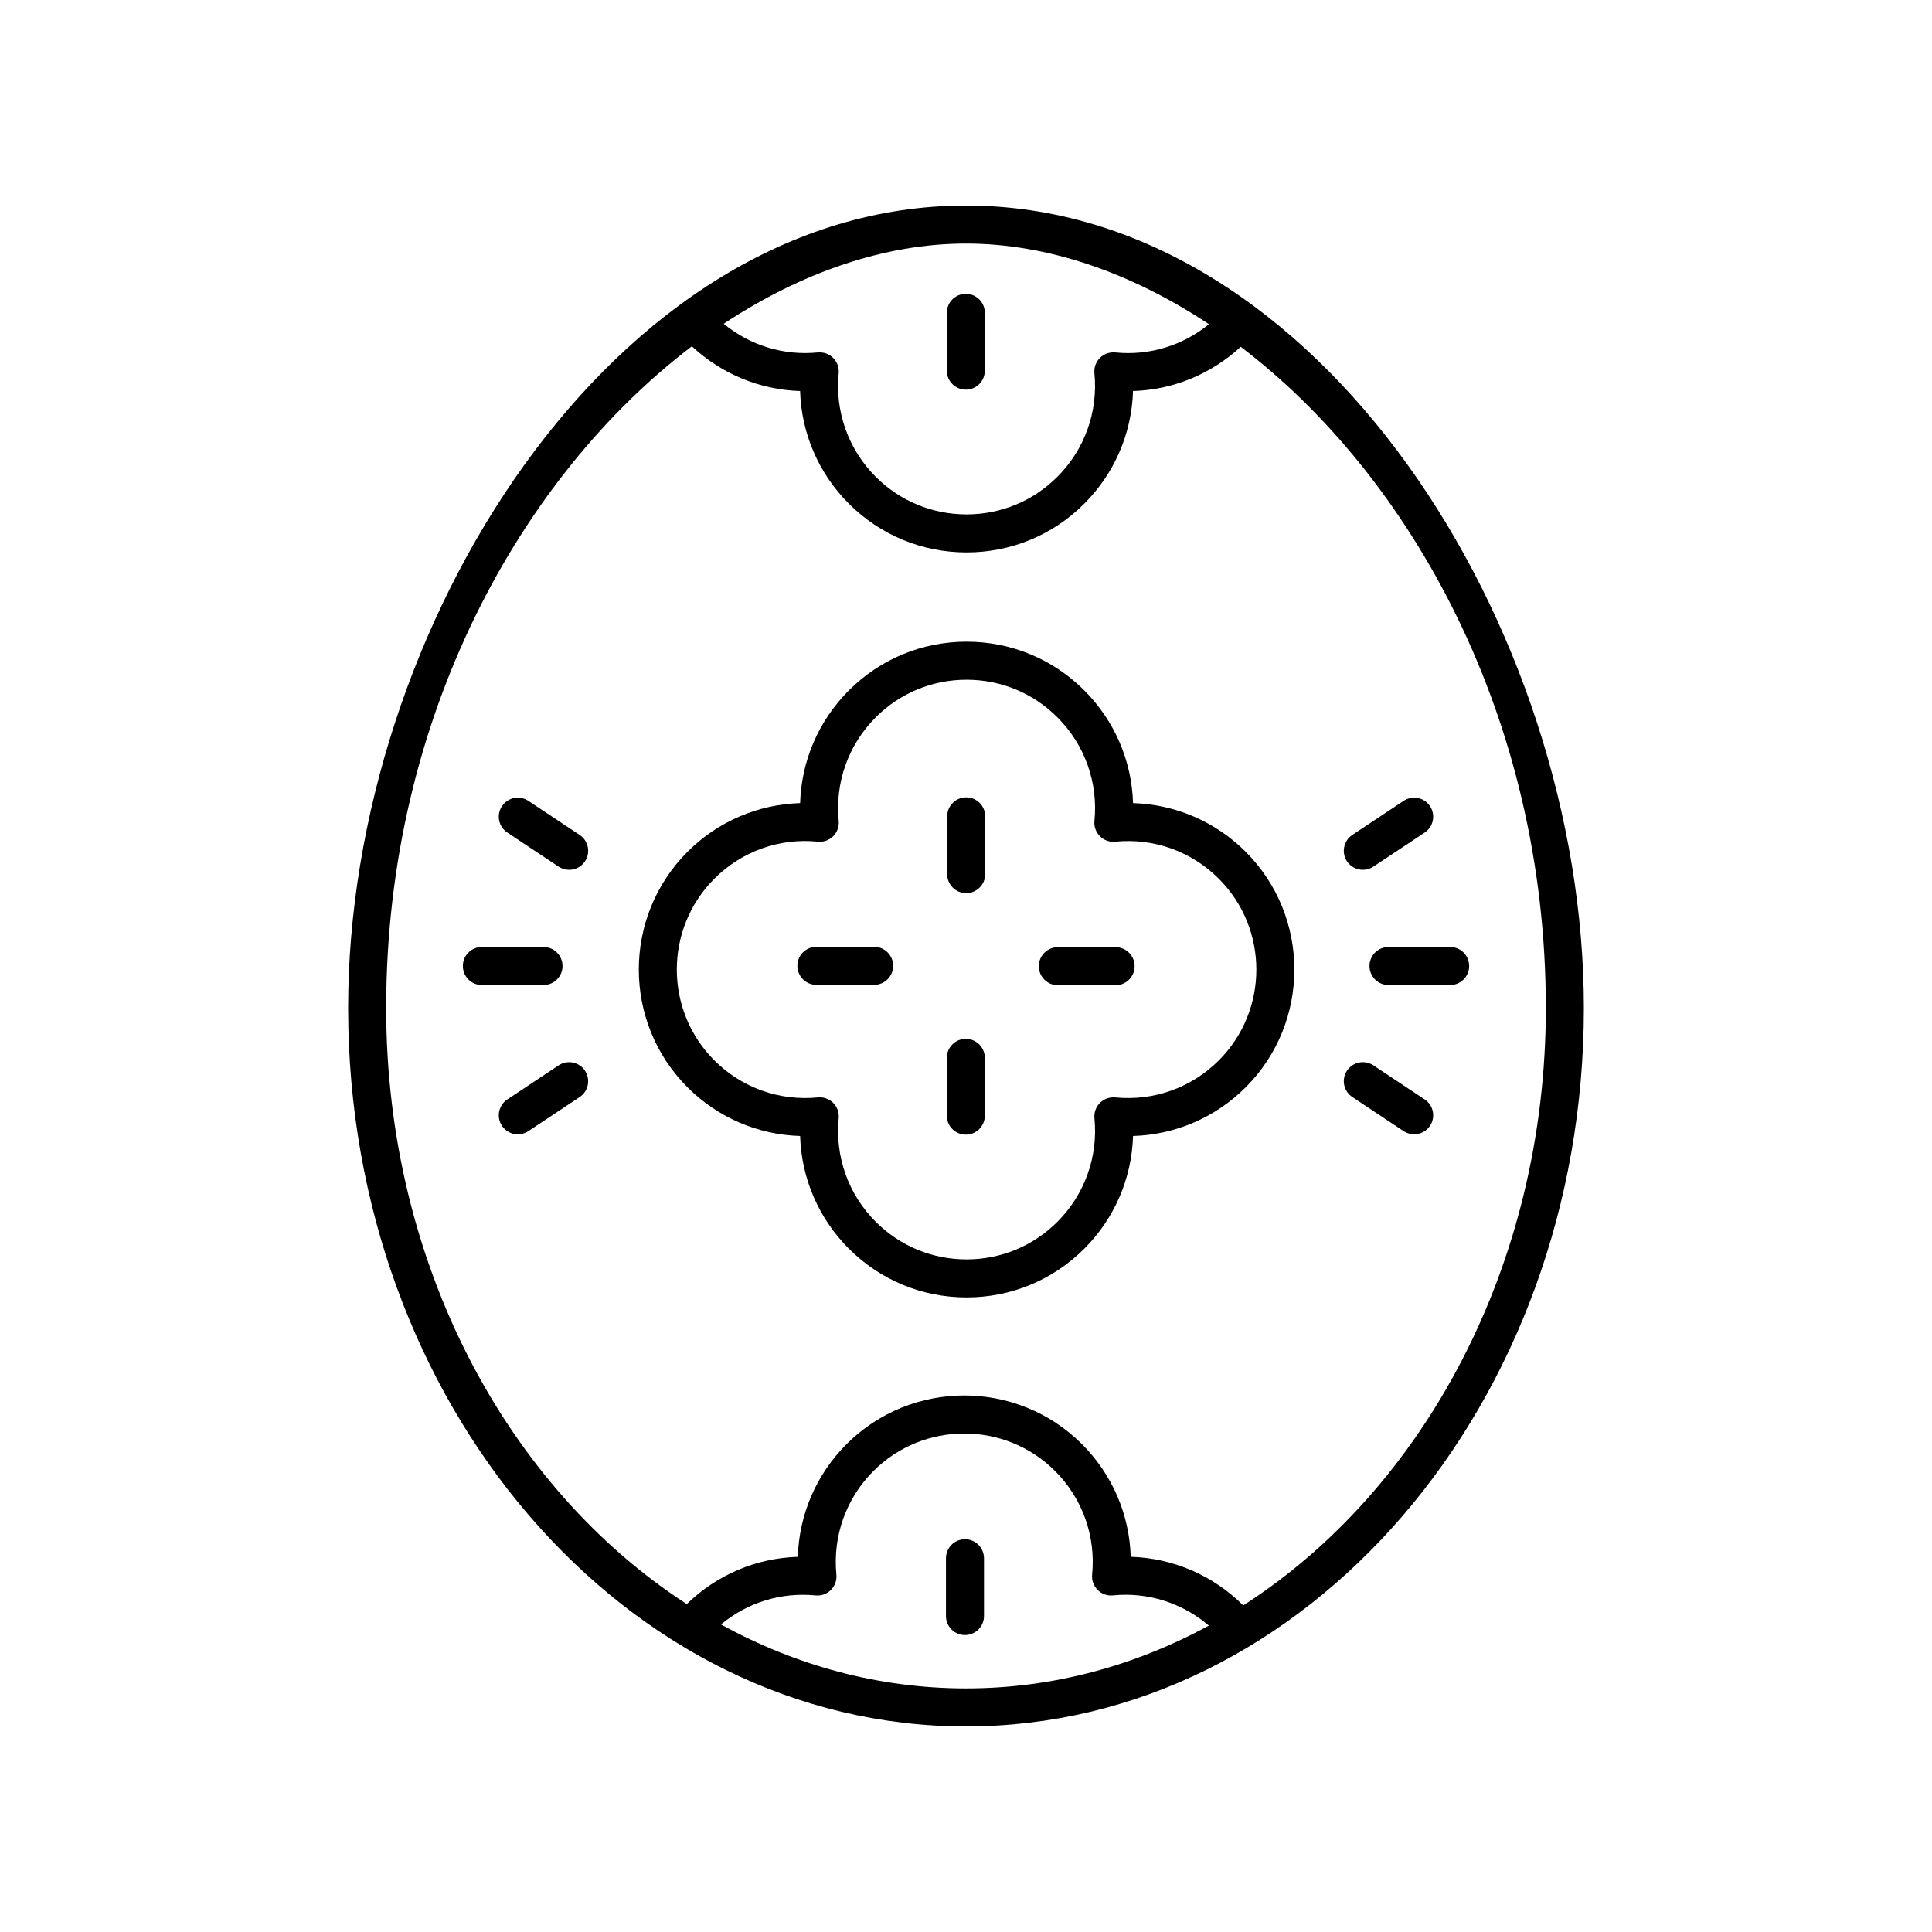
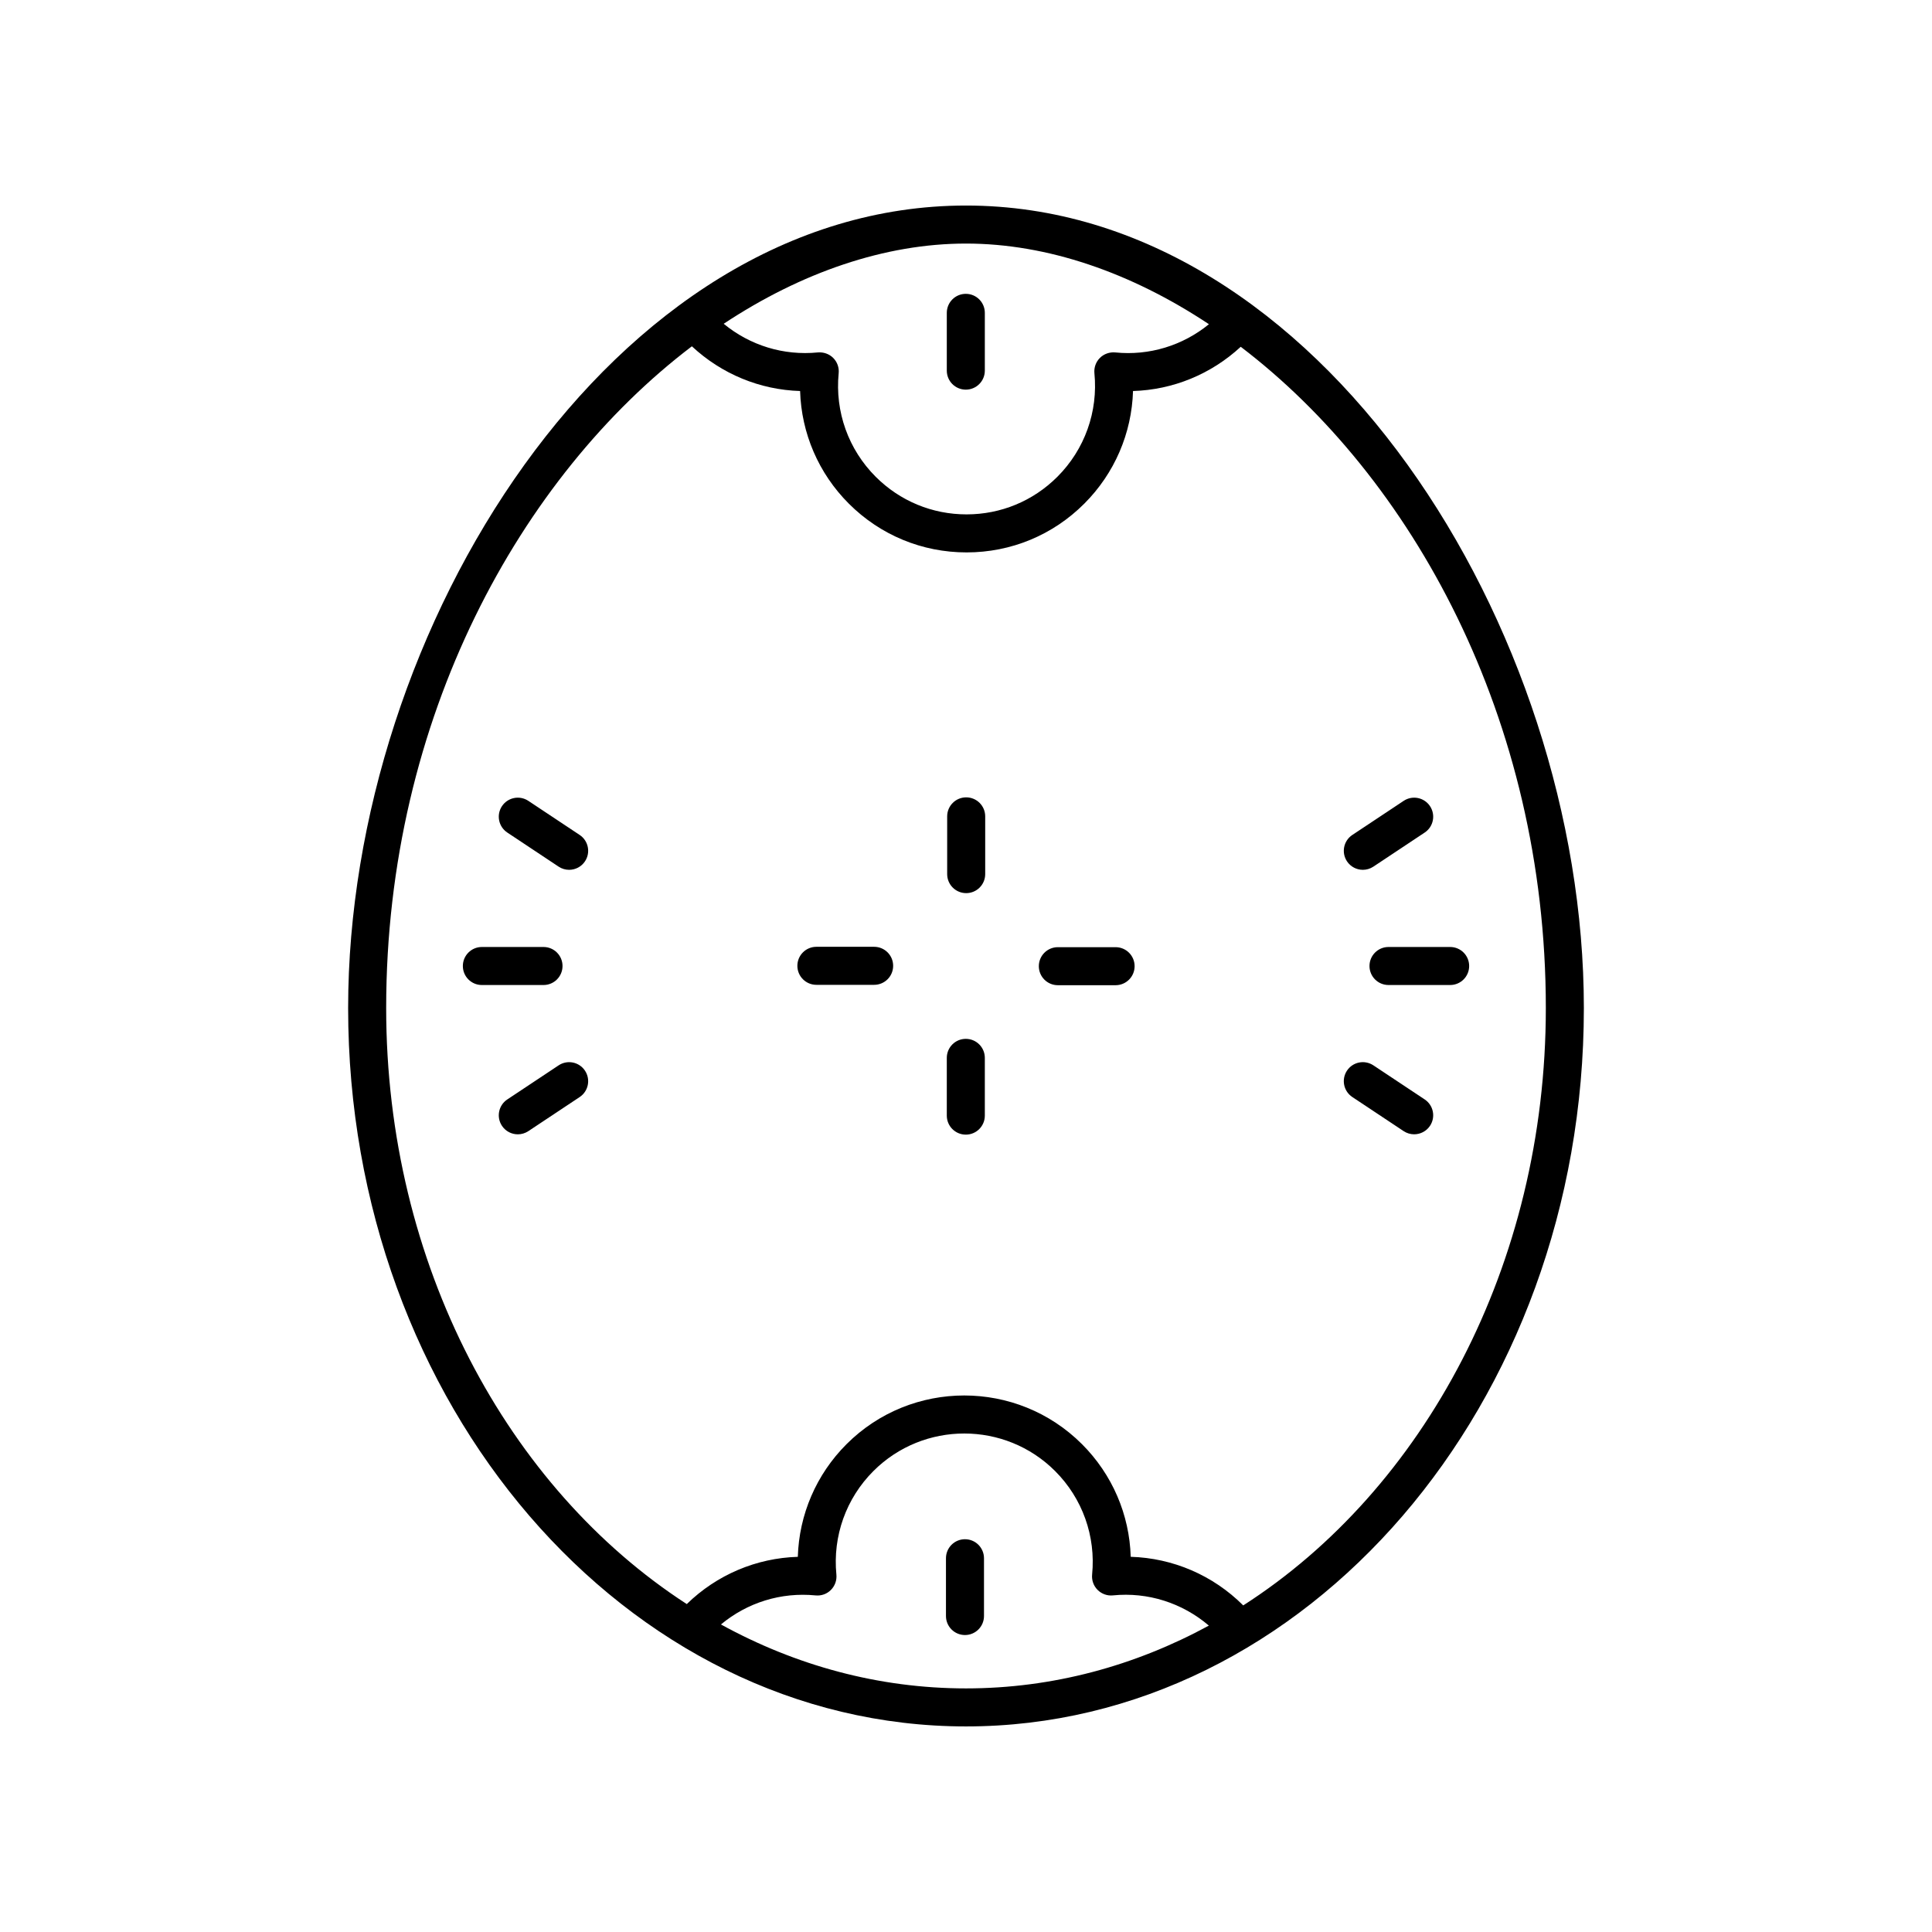
<svg xmlns="http://www.w3.org/2000/svg" fill="#000000" width="800px" height="800px" version="1.1" viewBox="144 144 512 512">
  <g>
    <path d="m400 601.52c90.289 0 163.74-85.402 163.74-190.38 0-100.39-70.023-212.67-163.74-212.67-93.719 0-163.74 112.28-163.74 212.67 0 104.97 73.449 190.38 163.74 190.38zm-64.941-27.023c6.973-5.797 15.922-8.602 25.082-7.695 1.539 0.148 2.996-0.383 4.059-1.453 1.066-1.066 1.598-2.555 1.453-4.055-1.004-10.203 2.566-20.207 9.805-27.445 13.277-13.277 34.895-13.27 48.16 0 7.238 7.242 10.812 17.238 9.805 27.434-0.148 1.5 0.383 2.992 1.453 4.059 1.066 1.066 2.566 1.609 4.055 1.453 9.266-0.93 18.398 2.004 25.43 8.008-19.594 10.652-41.387 16.641-64.359 16.641-23.199 0-45.199-6.098-64.941-16.945zm129.32-344.58c-6.945 5.664-15.824 8.398-24.84 7.481-1.492-0.133-2.988 0.391-4.055 1.453-1.066 1.066-1.598 2.555-1.453 4.055 1.004 10.199-2.574 20.203-9.809 27.438-6.43 6.43-14.98 9.973-24.078 9.973-9.094 0-17.648-3.543-24.078-9.973-7.238-7.238-10.812-17.238-9.809-27.438 0.148-1.5-0.383-2.988-1.453-4.055-1.062-1.062-2.555-1.578-4.055-1.453-9.105 0.906-18.004-1.863-24.965-7.594 20.617-13.645 42.785-21.258 64.215-21.258 21.488 0 43.715 7.656 64.379 21.371zm-137.02 5.859c7.879 7.34 18.02 11.527 28.676 11.848 0.336 11.18 4.887 21.82 12.91 29.844 8.336 8.336 19.418 12.926 31.203 12.926 11.789 0 22.875-4.59 31.203-12.926 8.023-8.023 12.574-18.668 12.91-29.844 10.602-0.316 20.688-4.461 28.547-11.723 45.176 34.395 80.852 98.355 80.852 175.24 0 68.211-32.453 127.69-80.191 158.31-8.02-8.008-18.648-12.547-29.82-12.883-0.328-11.18-4.879-21.82-12.906-29.844-17.207-17.207-45.195-17.215-62.41 0-8.023 8.02-12.57 18.668-12.906 29.852-10.988 0.324-21.453 4.746-29.426 12.52-47.445-30.727-79.664-90-79.664-157.96 0-76.977 35.766-141 81.023-175.37z" />
-     <path d="m356.04 445.05c0.336 11.184 4.887 21.824 12.91 29.852 8.336 8.336 19.418 12.926 31.203 12.926 11.789 0 22.875-4.59 31.203-12.926 8.023-8.023 12.574-18.668 12.91-29.852 11.184-0.336 21.832-4.879 29.852-12.906 17.199-17.207 17.199-45.207 0-62.41-8.023-8.023-18.668-12.57-29.852-12.906-0.336-11.184-4.887-21.824-12.91-29.852-8.328-8.336-19.414-12.926-31.203-12.926-11.785 0-22.867 4.59-31.203 12.926-8.023 8.023-12.574 18.668-12.91 29.852-11.184 0.336-21.824 4.879-29.844 12.906-17.207 17.207-17.207 45.207 0 62.41 8.016 8.027 18.66 12.574 29.844 12.906zm-22.723-68.191c7.238-7.238 17.211-10.844 27.438-9.805 1.496 0.156 2.992-0.383 4.055-1.453 1.066-1.066 1.598-2.555 1.453-4.055-1.004-10.203 2.574-20.203 9.809-27.441 6.43-6.43 14.988-9.973 24.078-9.973 9.098 0 17.648 3.543 24.078 9.973 7.238 7.238 10.812 17.238 9.809 27.445-0.148 1.5 0.383 2.988 1.453 4.055 1.066 1.066 2.566 1.609 4.055 1.453 10.223-1.027 20.207 2.574 27.445 9.805 13.273 13.277 13.273 34.883 0 48.16-7.238 7.238-17.23 10.809-27.445 9.805-1.492-0.129-2.988 0.391-4.055 1.453-1.066 1.066-1.598 2.555-1.453 4.055 1.004 10.203-2.574 20.207-9.809 27.445-6.43 6.43-14.98 9.973-24.078 9.973-9.094 0-17.648-3.543-24.078-9.973-7.238-7.238-10.812-17.238-9.809-27.445 0.148-1.5-0.383-2.988-1.453-4.055-0.949-0.949-2.234-1.477-3.562-1.477-0.164 0-0.328 0.012-0.492 0.023-10.223 1.008-20.203-2.574-27.438-9.805-13.277-13.281-13.277-34.883 0-48.164z" />
    <path d="m400.05 380.69c2.785 0 5.039-2.254 5.039-5.039v-15.305c0-2.785-2.254-5.039-5.039-5.039s-5.039 2.254-5.039 5.039v15.305c0 2.785 2.254 5.039 5.039 5.039z" />
    <path d="m360.35 404.99h15.305c2.785 0 5.039-2.254 5.039-5.039 0-2.785-2.254-5.039-5.039-5.039h-15.305c-2.785 0-5.039 2.254-5.039 5.039 0 2.785 2.254 5.039 5.039 5.039z" />
    <path d="m399.95 444.69c2.785 0 5.039-2.254 5.039-5.039v-15.305c0-2.785-2.254-5.039-5.039-5.039-2.785 0-5.039 2.254-5.039 5.039v15.305c0 2.785 2.254 5.039 5.039 5.039z" />
    <path d="m424.34 405.09h15.305c2.785 0 5.039-2.254 5.039-5.039s-2.254-5.039-5.039-5.039h-15.305c-2.785 0-5.039 2.254-5.039 5.039s2.254 5.039 5.039 5.039z" />
    <path d="m399.95 247.26c2.785 0 5.039-2.254 5.039-5.039v-15.312c0-2.785-2.254-5.039-5.039-5.039-2.785 0-5.039 2.254-5.039 5.039v15.312c0 2.785 2.254 5.039 5.039 5.039z" />
    <path d="m399.73 551.91c-2.785 0-5.039 2.254-5.039 5.039v15.312c0 2.785 2.254 5.039 5.039 5.039s5.039-2.254 5.039-5.039v-15.312c-0.004-2.785-2.258-5.039-5.039-5.039z" />
    <path d="m271.7 405.04h16.336c2.785 0 5.039-2.254 5.039-5.039s-2.254-5.039-5.039-5.039h-16.336c-2.785 0-5.039 2.254-5.039 5.039 0 2.789 2.254 5.039 5.039 5.039z" />
    <path d="m292.04 373.67c0.859 0.57 1.824 0.84 2.785 0.84 1.633 0 3.234-0.793 4.203-2.25 1.539-2.32 0.91-5.445-1.406-6.988l-13.609-9.039c-2.328-1.543-5.445-0.906-6.988 1.406-1.539 2.32-0.91 5.445 1.406 6.988z" />
    <path d="m292.04 426.33-13.609 9.039c-2.316 1.539-2.945 4.664-1.406 6.988 0.969 1.457 2.566 2.25 4.203 2.25 0.961 0 1.922-0.27 2.785-0.84l13.609-9.039c2.316-1.539 2.945-4.664 1.406-6.988-1.543-2.316-4.66-2.957-6.988-1.41z" />
    <path d="m506.93 400c0 2.785 2.254 5.039 5.039 5.039h16.336c2.785 0 5.039-2.254 5.039-5.039s-2.254-5.039-5.039-5.039h-16.336c-2.785 0-5.039 2.254-5.039 5.039z" />
    <path d="m515.98 443.76c0.859 0.57 1.824 0.84 2.785 0.84 1.633 0 3.234-0.793 4.203-2.25 1.539-2.32 0.91-5.445-1.406-6.988l-13.609-9.039c-2.332-1.539-5.445-0.906-6.988 1.406-1.539 2.32-0.91 5.445 1.406 6.988z" />
    <path d="m505.17 374.51c0.961 0 1.922-0.27 2.785-0.84l13.609-9.039c2.316-1.539 2.945-4.664 1.406-6.988-1.539-2.316-4.664-2.953-6.988-1.406l-13.609 9.039c-2.316 1.539-2.945 4.664-1.406 6.988 0.973 1.453 2.57 2.246 4.203 2.246z" />
  </g>
</svg>